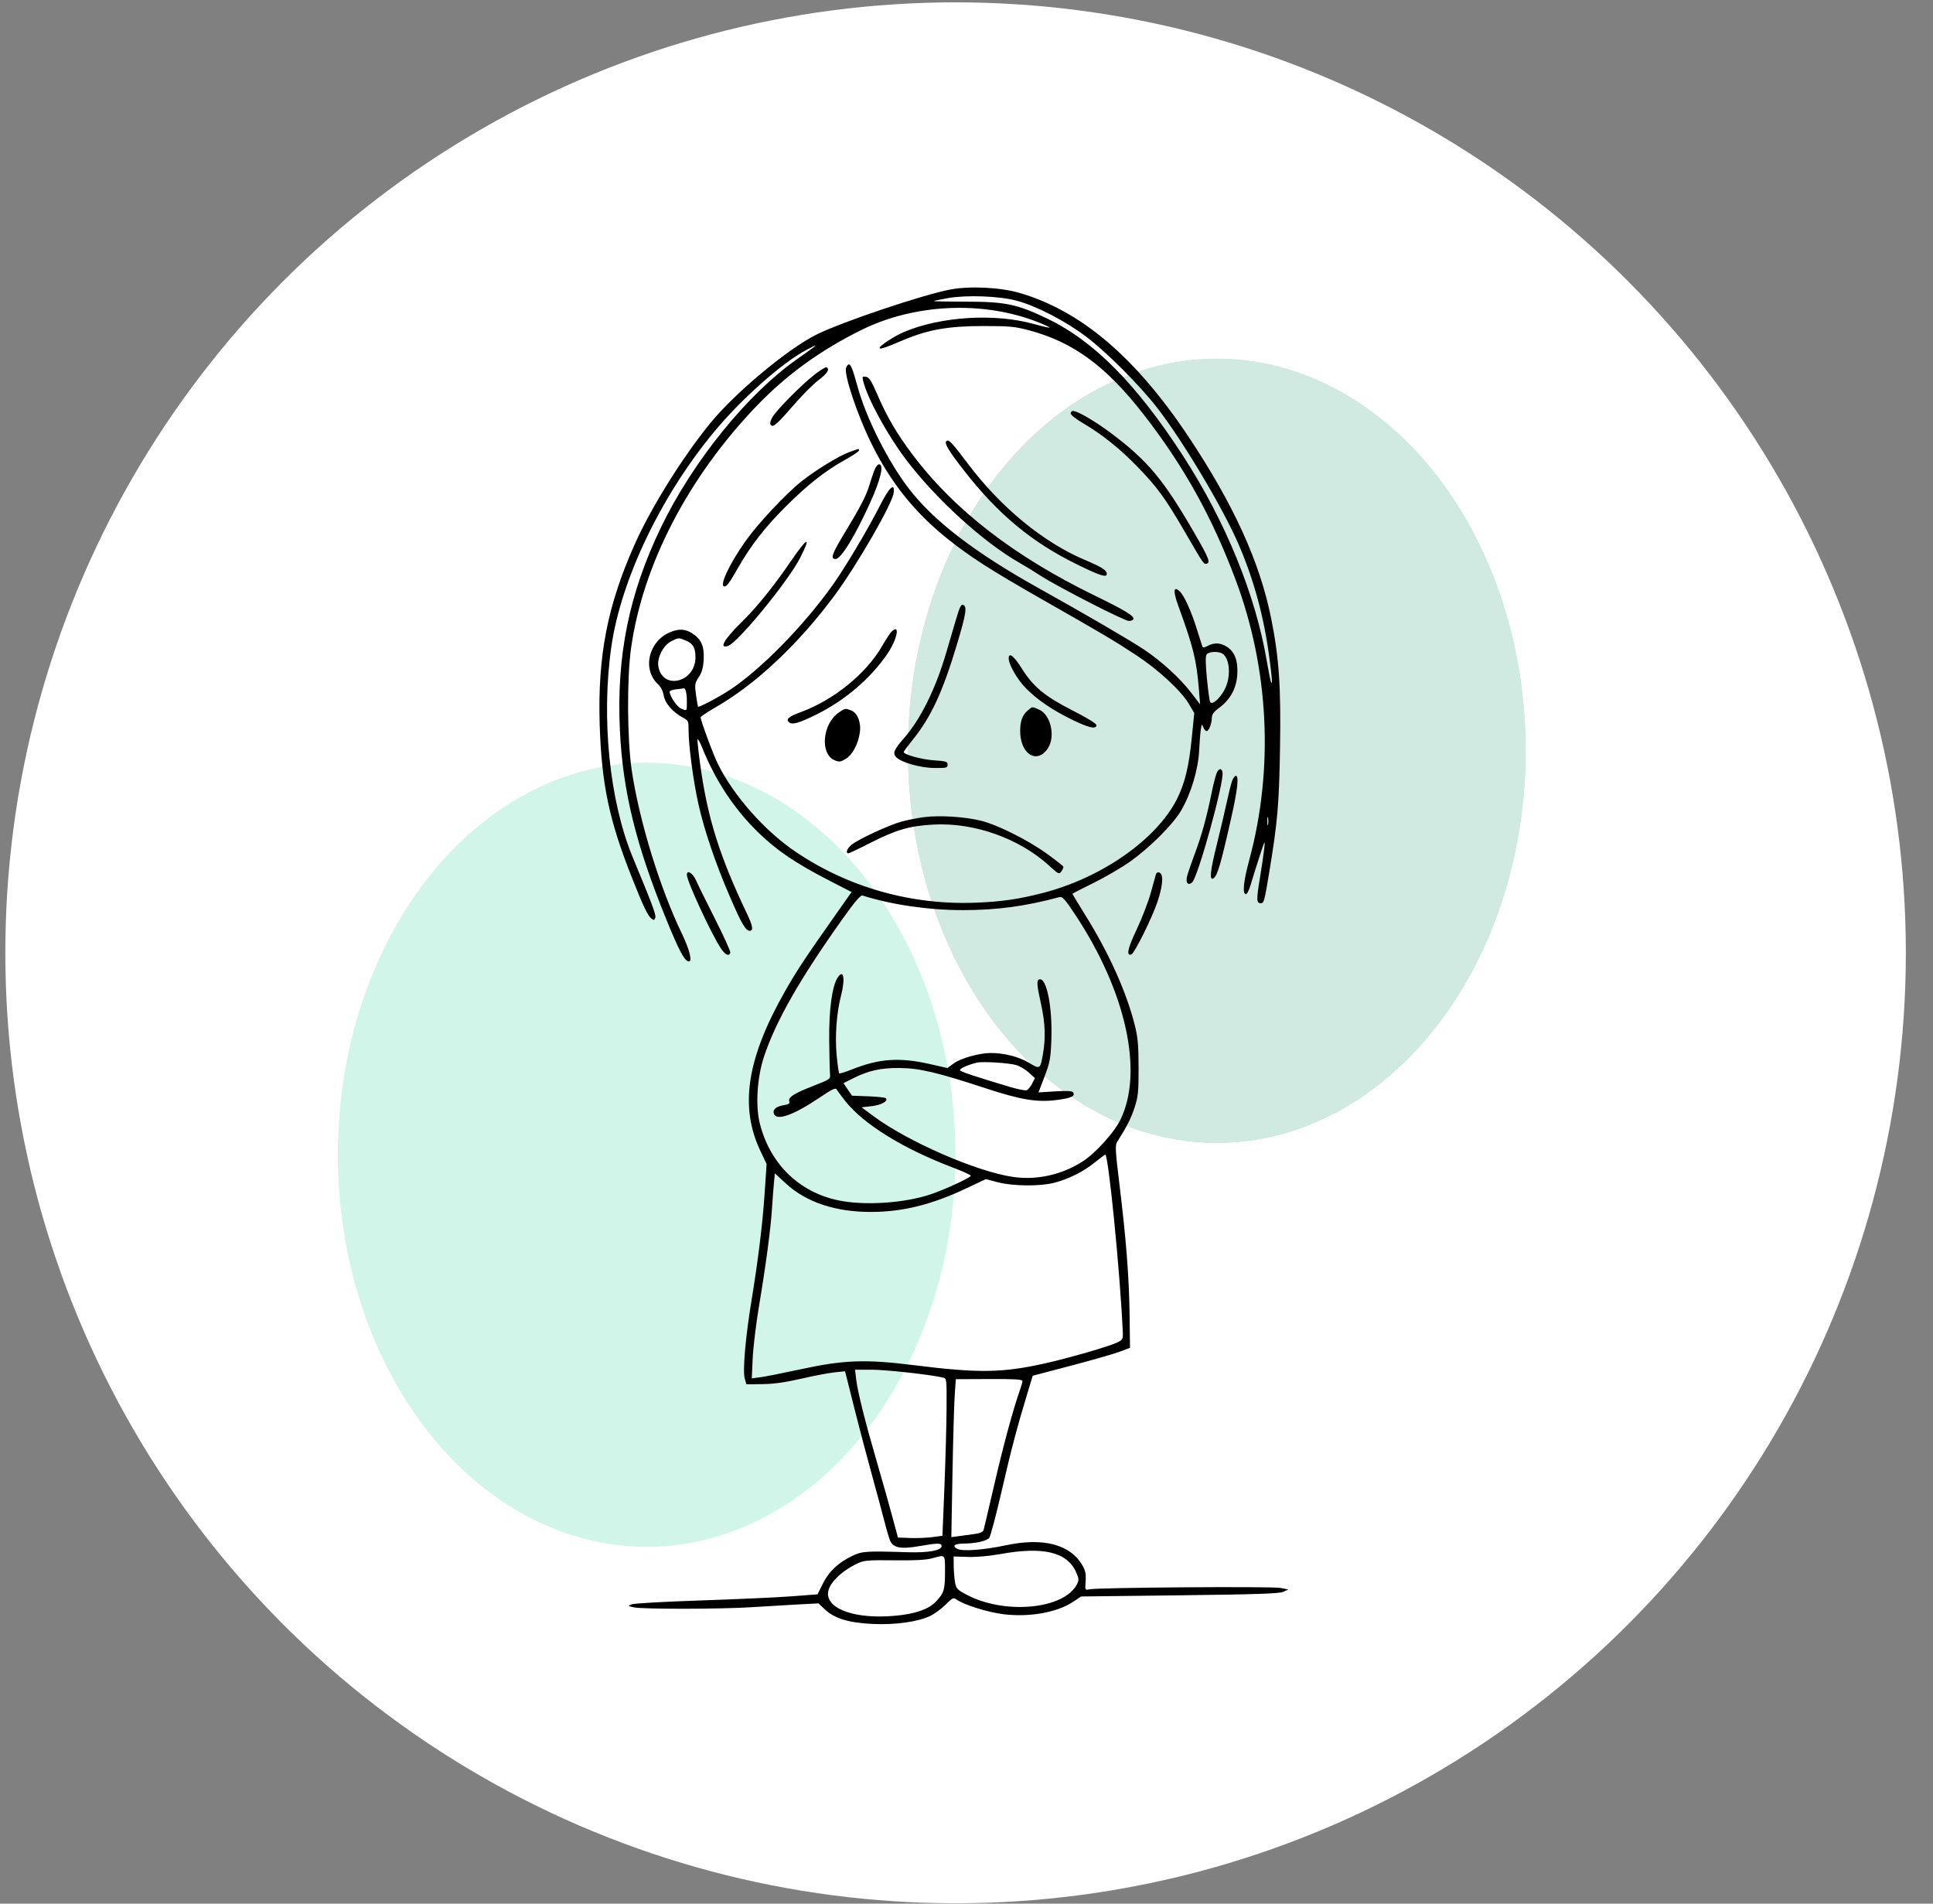
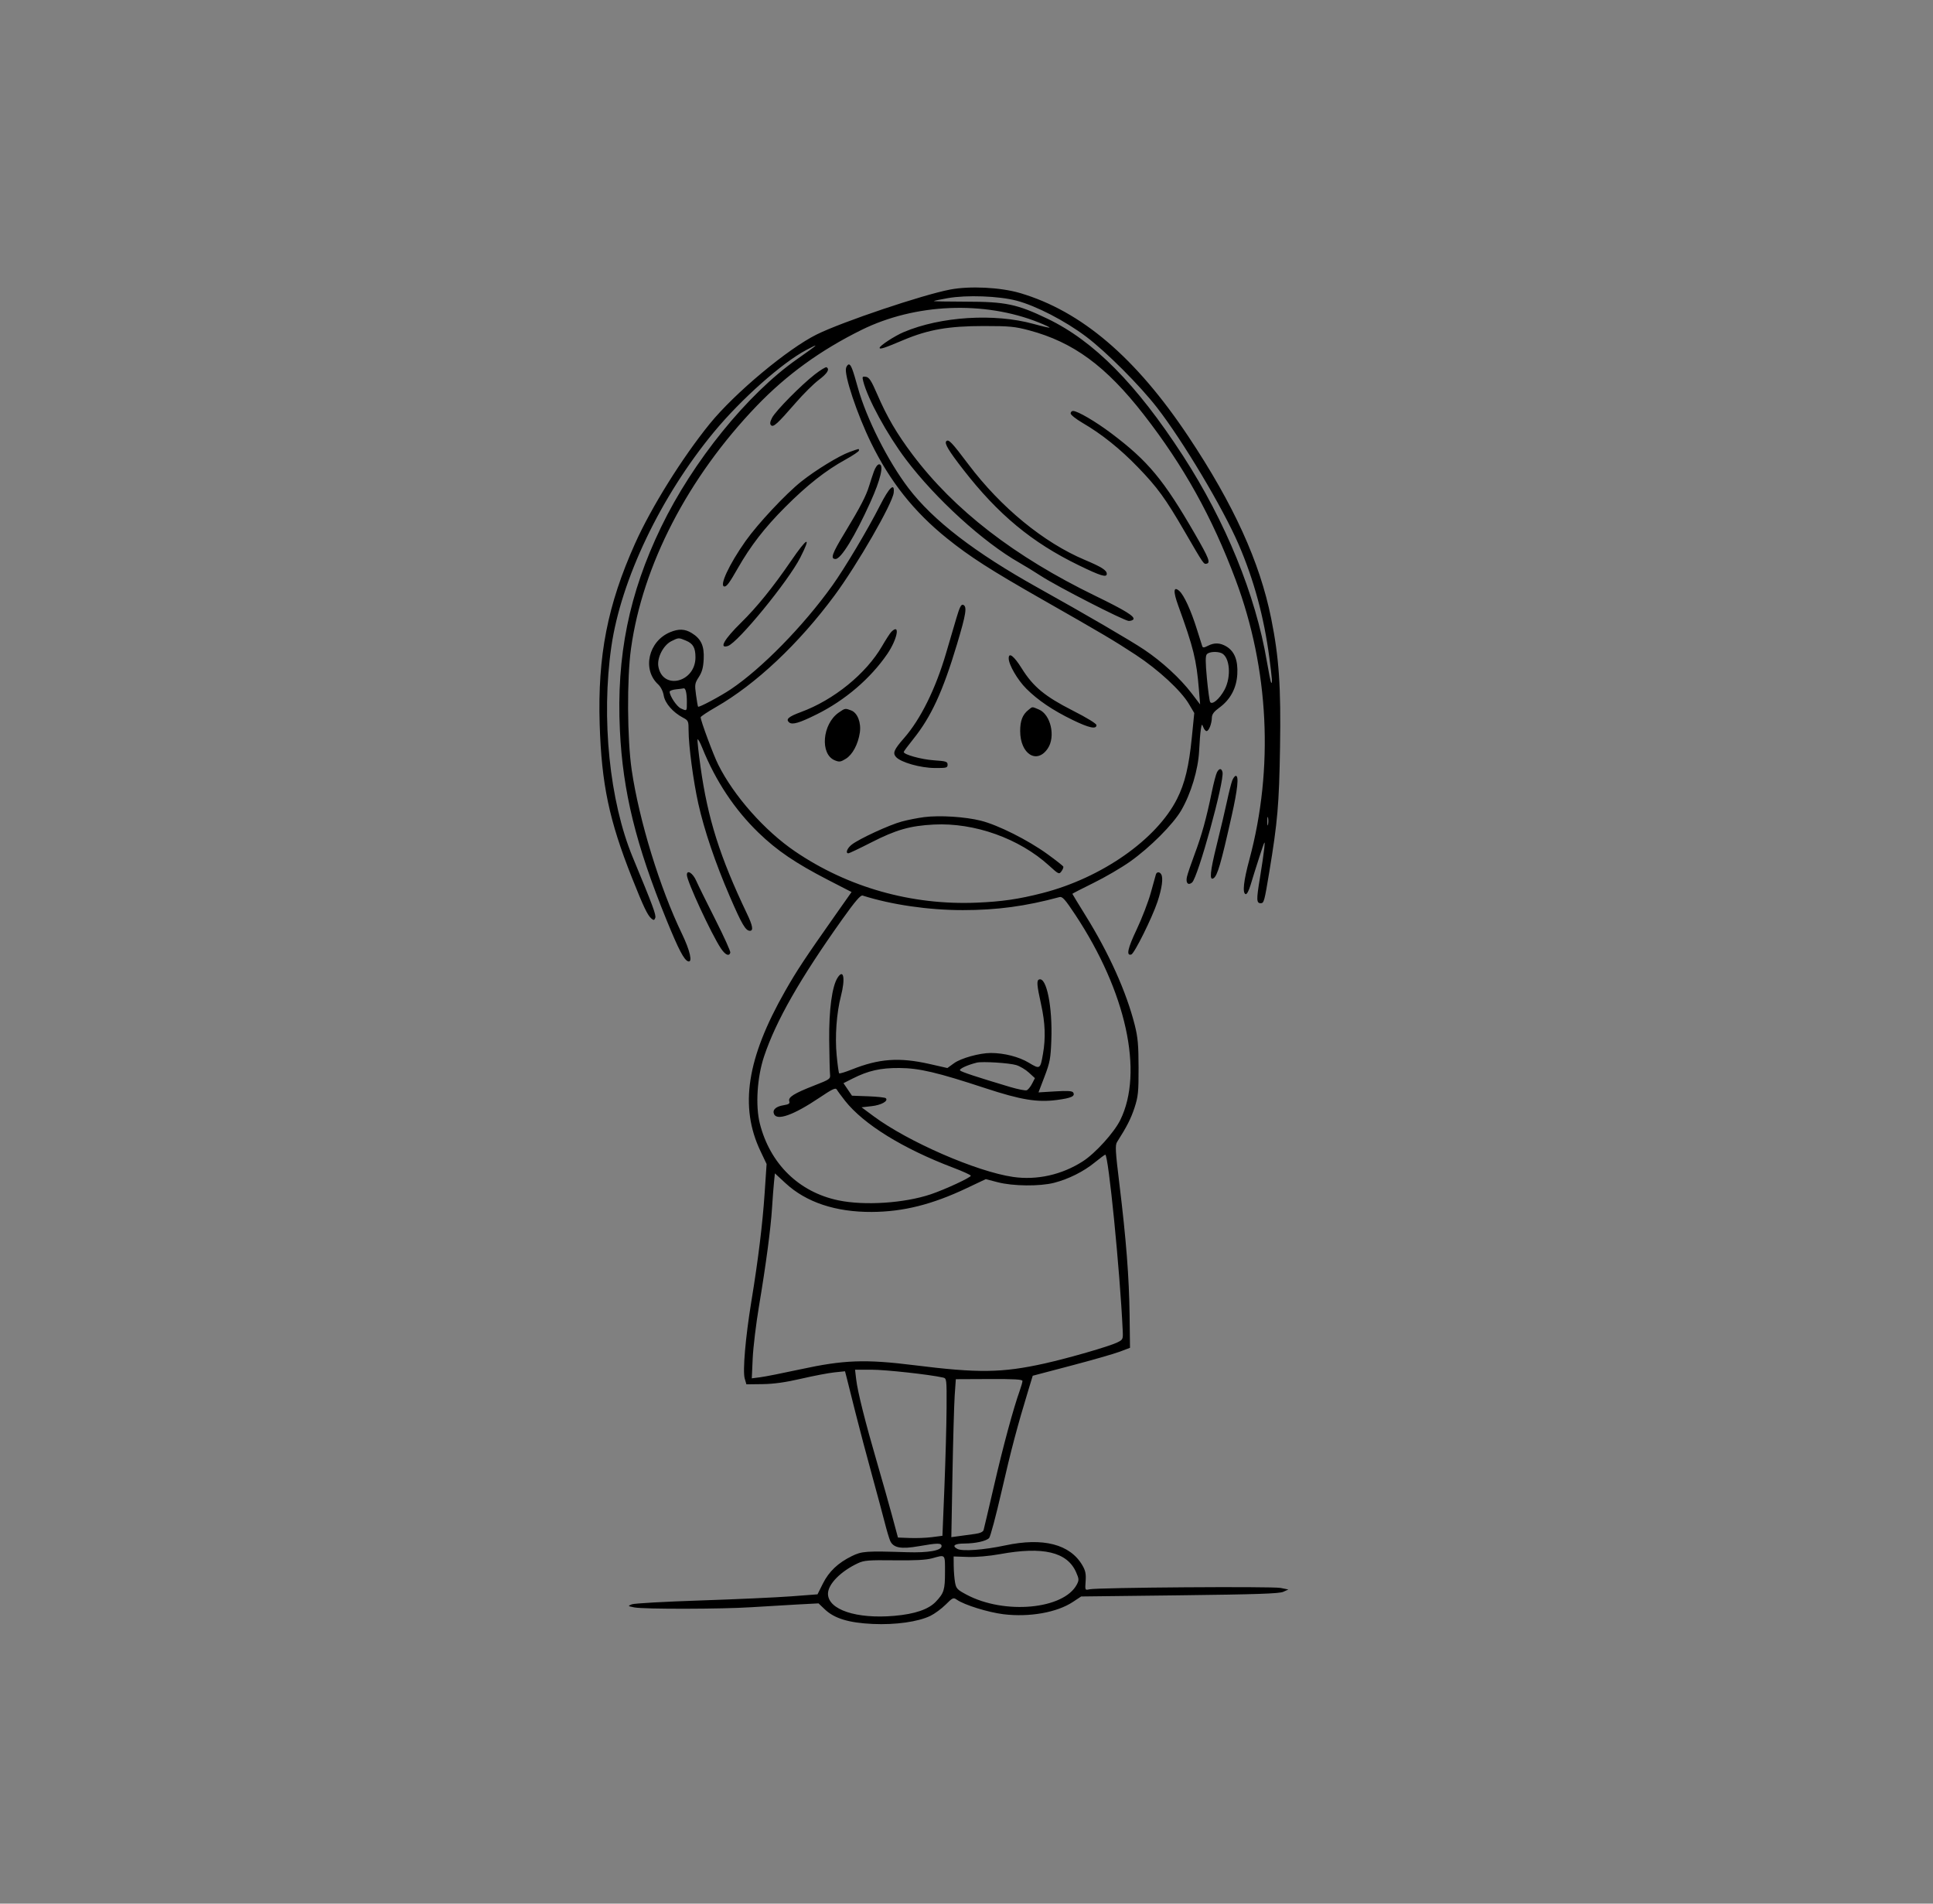
<svg xmlns="http://www.w3.org/2000/svg" width="65" height="64" viewBox="0 0 65 64" fill="none">
  <rect x="0" y="0" width="65" height="64" fill="#808080" stroke="none" />
-   <circle cx="32.133" cy="32.033" r="31.954" fill="white" />
-   <ellipse cx="21.744" cy="38.823" rx="10.385" ry="13.181" fill="#D1F6E9" />
-   <ellipse cx="40.916" cy="25.242" rx="10.385" ry="13.181" fill="#D1F6E9" />
-   <ellipse cx="40.916" cy="25.242" rx="10.385" ry="13.181" fill="#B5D9CC" />
-   <ellipse cx="40.916" cy="25.242" rx="10.385" ry="13.181" fill="#E3F4EE" fill-opacity="0.6" />
  <path fill-rule="evenodd" clip-rule="evenodd" d="M31.948 9.735C31.023 9.911 28.325 10.819 27.466 11.243C26.485 11.729 24.702 13.217 23.863 14.252C22.938 15.392 21.901 17.055 21.354 18.275C20.428 20.341 20.095 22.046 20.165 24.348C20.228 26.369 20.483 27.579 21.254 29.518C21.641 30.493 21.777 30.776 21.906 30.883C21.981 30.946 22.002 30.942 22.034 30.86C22.07 30.765 21.957 30.462 21.276 28.82C20.496 26.939 20.212 24.146 20.557 21.744C20.882 19.486 22.22 16.686 24.008 14.524C24.927 13.414 26.296 12.198 27.119 11.763C27.579 11.519 27.542 11.556 26.805 12.073C25.133 13.245 23.298 15.511 22.23 17.722C21.152 19.955 20.725 22.056 20.845 24.551C20.944 26.619 21.381 28.398 22.415 30.934C22.821 31.929 23.002 32.275 23.14 32.32C23.298 32.372 23.203 31.955 22.929 31.388C22.188 29.853 21.49 27.578 21.241 25.882C21.09 24.849 21.078 22.808 21.219 21.801C21.61 18.997 23.136 16.052 25.444 13.647C26.451 12.599 27.592 11.772 28.971 11.091C30.773 10.202 33.092 10.105 34.934 10.843C35.142 10.926 35.304 11.003 35.293 11.014C35.282 11.025 35.04 10.969 34.755 10.89C33.435 10.526 31.632 10.639 30.389 11.165C30.087 11.292 29.579 11.624 29.579 11.693C29.578 11.756 29.734 11.705 30.382 11.431C31.214 11.08 31.901 10.961 33.08 10.961C33.951 10.961 34.127 10.978 34.614 11.108C36.097 11.505 37.191 12.31 38.457 13.934C39.803 15.663 40.761 17.385 41.553 19.501C42.672 22.494 42.836 25.832 42.014 28.891C41.816 29.624 41.773 30.022 41.886 30.061C41.927 30.075 41.994 29.95 42.054 29.748C42.108 29.563 42.242 29.138 42.35 28.804C42.532 28.244 42.544 28.221 42.514 28.515C42.495 28.69 42.428 29.152 42.363 29.542C42.245 30.252 42.25 30.366 42.394 30.366C42.502 30.366 42.517 30.311 42.682 29.314C42.96 27.635 43.012 27.04 43.043 25.129C43.077 23.082 43.009 22.1 42.743 20.781C42.361 18.89 41.484 16.963 39.966 14.683C38.19 12.017 36.359 10.457 34.295 9.851C33.641 9.659 32.615 9.608 31.948 9.735ZM31.874 10.023C31.625 10.067 31.412 10.111 31.401 10.122C31.391 10.132 31.881 10.141 32.491 10.142C33.811 10.143 34.202 10.225 35.221 10.714C36.787 11.467 38.211 12.906 39.778 15.32C41.213 17.532 42.221 20.002 42.599 22.232C42.664 22.611 42.729 22.935 42.745 22.95C42.79 22.996 42.778 22.832 42.684 22.111C42.504 20.743 42.163 19.488 41.648 18.297C41.115 17.065 39.773 14.818 38.904 13.7C38.318 12.947 37.198 11.827 36.523 11.318C35.815 10.785 34.837 10.279 34.179 10.107C33.586 9.951 32.505 9.912 31.874 10.023ZM28.451 12.367C28.377 12.598 28.822 13.93 29.293 14.892C29.93 16.193 30.737 17.209 31.842 18.098C32.614 18.719 33.304 19.161 35.047 20.154C37.114 21.331 37.438 21.523 38.192 22.016C38.947 22.511 39.71 23.215 39.976 23.663L40.159 23.972L40.075 24.811C39.98 25.765 39.842 26.336 39.582 26.854C38.895 28.221 37.044 29.516 35.05 30.026C34.257 30.229 33.69 30.312 32.848 30.347C30.659 30.44 28.514 29.835 26.732 28.622C25.712 27.928 24.675 26.757 24.15 25.704C23.988 25.382 23.56 24.227 23.56 24.115C23.56 24.089 23.789 23.936 24.068 23.776C25.412 23.008 26.857 21.648 28.063 20.019C28.828 18.985 30.015 16.925 30.052 16.564C30.09 16.206 29.901 16.383 29.589 16.999C29.185 17.795 28.403 19.108 27.986 19.689C27.013 21.048 25.616 22.474 24.573 23.174C24.218 23.412 23.504 23.792 23.474 23.759C23.464 23.749 23.433 23.571 23.405 23.364C23.357 23.015 23.363 22.972 23.498 22.763C23.608 22.593 23.649 22.444 23.663 22.155C23.685 21.713 23.574 21.474 23.257 21.281C23.03 21.142 22.819 21.135 22.532 21.255C21.804 21.559 21.587 22.508 22.131 23.009C22.221 23.092 22.295 23.24 22.319 23.385C22.363 23.645 22.629 23.95 22.968 24.128C23.146 24.222 23.155 24.243 23.155 24.564C23.155 25.067 23.313 26.257 23.48 27.01C23.68 27.909 24.055 29.016 24.542 30.142C24.946 31.077 25.072 31.293 25.218 31.293C25.341 31.293 25.311 31.12 25.116 30.714C24.205 28.805 23.799 27.52 23.556 25.779C23.49 25.308 23.445 24.895 23.456 24.861C23.468 24.828 23.538 24.953 23.613 25.139C24.06 26.25 24.7 27.215 25.505 27.994C26.127 28.596 26.749 29.018 27.848 29.585L28.635 29.99L28.125 30.714C27.061 32.225 26.802 32.616 26.402 33.318C25.112 35.582 24.861 37.207 25.572 38.7L25.778 39.134L25.712 40.118C25.641 41.164 25.496 42.349 25.264 43.762C25.068 44.96 24.97 46.097 25.042 46.345L25.099 46.541L25.646 46.534C26.028 46.528 26.421 46.473 26.945 46.351C27.359 46.255 27.859 46.16 28.056 46.139L28.415 46.102L28.472 46.322C28.503 46.442 28.636 46.971 28.767 47.496C28.899 48.021 29.147 48.959 29.318 49.579C29.489 50.2 29.683 50.923 29.75 51.185C29.816 51.448 29.9 51.727 29.935 51.806C30.042 52.039 30.299 52.087 30.89 51.984C31.53 51.872 31.662 51.871 31.662 51.979C31.662 52.128 31.217 52.208 30.504 52.185C29.117 52.141 28.982 52.15 28.644 52.316C28.18 52.543 27.873 52.834 27.67 53.241L27.49 53.601L26.61 53.668C26.126 53.705 24.753 53.767 23.56 53.807C22.366 53.846 21.325 53.904 21.245 53.937C21.105 53.994 21.108 53.997 21.332 54.041C21.651 54.104 24.281 54.099 25.267 54.034C25.713 54.005 26.403 53.964 26.801 53.943L27.524 53.905L27.739 54.109C28.059 54.413 28.546 54.56 29.347 54.597C30.113 54.632 30.872 54.525 31.287 54.324C31.431 54.254 31.661 54.084 31.8 53.946C32.037 53.709 32.058 53.7 32.177 53.783C32.426 53.958 33.23 54.207 33.743 54.27C34.617 54.376 35.542 54.212 36.08 53.855L36.355 53.673L39.665 53.634C42.245 53.603 43.014 53.578 43.149 53.517L43.323 53.439L43.062 53.386C42.785 53.329 36.893 53.371 36.633 53.432C36.485 53.466 36.484 53.464 36.506 53.158C36.523 52.913 36.5 52.802 36.395 52.623C35.98 51.916 35.078 51.683 33.803 51.956C33.079 52.11 32.359 52.163 32.192 52.073C31.998 51.969 32.097 51.894 32.432 51.893C32.801 51.891 33.157 51.812 33.26 51.71C33.302 51.668 33.492 50.956 33.682 50.129C33.999 48.745 34.213 47.938 34.586 46.715L34.727 46.252L36.016 45.913C36.724 45.727 37.46 45.516 37.651 45.444L37.998 45.313L37.984 44.197C37.967 42.93 37.87 41.681 37.642 39.81C37.505 38.689 37.495 38.501 37.564 38.392C37.891 37.88 38.029 37.608 38.15 37.241C38.272 36.866 38.288 36.715 38.286 35.893C38.285 35.134 38.262 34.876 38.158 34.462C37.876 33.346 37.294 32.051 36.5 30.774C36.258 30.384 36.06 30.059 36.06 30.05C36.06 30.041 36.379 29.877 36.769 29.685C37.159 29.494 37.711 29.171 37.997 28.969C38.673 28.49 39.446 27.716 39.722 27.242C40.049 26.677 40.292 25.871 40.322 25.245C40.336 24.959 40.362 24.633 40.38 24.522C40.41 24.336 40.417 24.33 40.463 24.449C40.49 24.521 40.54 24.579 40.573 24.579C40.65 24.579 40.746 24.334 40.751 24.127C40.754 24.014 40.819 23.925 40.995 23.797C41.37 23.525 41.579 23.139 41.606 22.669C41.632 22.203 41.515 21.903 41.244 21.737C41.03 21.607 40.833 21.599 40.615 21.713C40.492 21.777 40.447 21.781 40.428 21.727C40.414 21.689 40.334 21.436 40.25 21.165C40.054 20.533 39.814 20.008 39.658 19.87C39.458 19.693 39.444 19.877 39.621 20.364C40.136 21.784 40.232 22.173 40.316 23.191L40.356 23.683L40.067 23.304C39.689 22.809 39.075 22.244 38.478 21.844C38.023 21.538 36.489 20.644 34.905 19.762C32.78 18.578 31.375 17.497 30.544 16.405C29.855 15.498 29.132 14.063 28.847 13.034C28.672 12.402 28.614 12.253 28.542 12.253C28.512 12.253 28.47 12.305 28.451 12.367ZM27.404 12.584C26.938 12.946 26.084 13.811 25.963 14.044C25.893 14.179 25.883 14.252 25.927 14.296C26.005 14.374 26.139 14.252 26.756 13.543C27.011 13.249 27.359 12.903 27.531 12.774C27.822 12.554 27.907 12.416 27.795 12.347C27.769 12.331 27.593 12.437 27.404 12.584ZM29.026 12.812C29.173 13.402 29.829 14.606 30.459 15.441C31.457 16.765 33.07 18.234 34.282 18.921C34.466 19.026 34.792 19.225 35.005 19.364C35.546 19.717 37.81 20.876 37.957 20.876C38.024 20.876 38.093 20.852 38.111 20.823C38.171 20.727 37.84 20.522 36.833 20.033C34.11 18.711 32.086 17.146 30.682 15.279C30.152 14.573 29.828 14.019 29.497 13.254C29.299 12.796 29.226 12.684 29.118 12.668C28.998 12.65 28.989 12.665 29.026 12.812ZM36.002 13.9C36.002 13.946 36.184 14.091 36.406 14.22C37.049 14.595 37.666 15.089 38.261 15.705C38.919 16.385 39.188 16.754 39.834 17.867C40.483 18.985 40.474 18.971 40.574 18.951C40.712 18.922 40.651 18.765 40.185 17.958C39.127 16.125 38.603 15.496 37.362 14.563C36.838 14.169 36.233 13.816 36.083 13.816C36.038 13.816 36.002 13.854 36.002 13.9ZM31.821 14.833C31.749 14.905 31.898 15.153 32.397 15.795C33.565 17.298 34.699 18.237 36.262 18.998C37.011 19.363 37.217 19.426 37.217 19.292C37.217 19.172 37.042 19.061 36.477 18.823C35.094 18.24 33.657 17.061 32.57 15.619C32 14.863 31.898 14.756 31.821 14.833ZM28.565 15.197C28.213 15.324 27.425 15.806 26.944 16.189C26.419 16.608 25.49 17.599 25.073 18.187C24.517 18.972 24.171 19.718 24.363 19.718C24.439 19.718 24.534 19.588 24.807 19.109C25.238 18.353 25.71 17.742 26.396 17.055C27.137 16.311 27.77 15.813 28.438 15.447C28.683 15.312 28.884 15.176 28.884 15.145C28.884 15.077 28.914 15.072 28.565 15.197ZM29.384 15.856C29.336 15.991 29.265 16.206 29.227 16.333C29.126 16.669 28.93 17.046 28.409 17.906C27.976 18.618 27.915 18.793 28.096 18.793C28.281 18.793 28.746 18.035 29.268 16.883C29.614 16.12 29.732 15.61 29.562 15.61C29.509 15.61 29.436 15.71 29.384 15.856ZM26.595 18.865C25.993 19.744 25.451 20.412 24.92 20.934C24.351 21.492 24.167 21.816 24.476 21.718C24.809 21.613 26.508 19.538 26.91 18.747C27.293 17.995 27.155 18.047 26.595 18.865ZM32.161 20.777C32.084 21.038 31.928 21.569 31.814 21.956C31.459 23.165 30.958 24.177 30.401 24.814C30.061 25.202 30.011 25.318 30.13 25.45C30.294 25.631 30.945 25.816 31.43 25.82C31.827 25.823 31.864 25.814 31.864 25.708C31.864 25.605 31.815 25.589 31.401 25.561C30.98 25.532 30.388 25.368 30.389 25.281C30.39 25.261 30.532 25.069 30.706 24.853C31.31 24.102 31.702 23.254 32.18 21.661C32.488 20.634 32.526 20.388 32.386 20.334C32.321 20.309 32.268 20.414 32.161 20.777ZM29.971 21.244C29.928 21.287 29.79 21.501 29.663 21.719C29.126 22.649 28.039 23.532 26.933 23.939C26.514 24.093 26.412 24.183 26.537 24.288C26.643 24.376 26.881 24.306 27.466 24.015C28.417 23.543 29.273 22.81 29.837 21.985C30.18 21.482 30.28 20.935 29.971 21.244ZM22.576 21.556C22.302 21.693 22.084 22.122 22.14 22.416C22.29 23.215 23.385 22.939 23.386 22.102C23.386 21.778 23.307 21.637 23.065 21.537C22.82 21.434 22.82 21.434 22.576 21.556ZM40.581 21.996C40.532 22.054 40.533 22.263 40.584 22.806C40.622 23.208 40.671 23.566 40.693 23.601C40.76 23.71 41.006 23.503 41.173 23.196C41.416 22.75 41.355 22.066 41.063 21.953C40.902 21.892 40.649 21.914 40.581 21.996ZM33.919 22.134C33.92 22.349 34.218 22.861 34.51 23.152C34.901 23.543 35.399 23.879 36.069 24.205C36.62 24.473 36.87 24.527 36.87 24.379C36.87 24.328 36.551 24.132 36.074 23.89C35.135 23.413 34.741 23.087 34.356 22.469C34.096 22.053 33.918 21.916 33.919 22.134ZM22.735 23.175C22.616 23.187 22.518 23.223 22.518 23.254C22.518 23.397 22.756 23.753 22.893 23.816C23.103 23.912 23.097 23.918 23.097 23.601C23.097 23.307 23.055 23.126 22.99 23.142C22.969 23.148 22.855 23.163 22.735 23.175ZM34.577 23.872C34.383 24.028 34.304 24.234 34.305 24.579C34.306 25.352 34.868 25.706 35.233 25.163C35.502 24.765 35.332 24.02 34.935 23.854C34.692 23.752 34.727 23.75 34.577 23.872ZM28.203 23.957C27.651 24.341 27.566 25.353 28.069 25.561C28.221 25.624 28.268 25.618 28.442 25.51C28.668 25.371 28.854 25.023 28.913 24.631C28.963 24.295 28.835 23.965 28.623 23.885C28.42 23.808 28.418 23.808 28.203 23.957ZM40.922 25.966C40.889 26.029 40.81 26.327 40.748 26.63C40.566 27.516 40.408 28.086 40.172 28.715C40.051 29.038 39.933 29.384 39.912 29.482C39.867 29.686 39.953 29.779 40.085 29.67C40.282 29.506 41.182 26.24 41.108 25.957C41.073 25.821 40.998 25.825 40.922 25.966ZM41.435 26.243C41.402 26.331 41.324 26.637 41.263 26.923C41.202 27.21 41.045 27.878 40.913 28.409C40.69 29.306 40.661 29.617 40.806 29.527C40.938 29.446 41.056 29.038 41.417 27.428C41.618 26.533 41.664 26.084 41.556 26.084C41.523 26.084 41.469 26.156 41.435 26.243ZM31.078 27.471C30.869 27.498 30.53 27.564 30.326 27.619C29.912 27.729 28.884 28.203 28.638 28.398C28.486 28.517 28.422 28.688 28.529 28.688C28.557 28.688 28.902 28.524 29.296 28.323C30.13 27.897 30.601 27.762 31.401 27.721C32.771 27.651 34.278 28.189 35.284 29.108C35.595 29.392 35.614 29.401 35.691 29.296C35.736 29.235 35.765 29.163 35.756 29.137C35.748 29.111 35.506 28.921 35.22 28.714C34.565 28.241 33.56 27.736 32.984 27.592C32.455 27.459 31.603 27.405 31.078 27.471ZM42.614 27.618C42.614 27.745 42.626 27.79 42.64 27.718C42.654 27.646 42.653 27.542 42.639 27.487C42.624 27.431 42.613 27.49 42.614 27.618ZM23.097 29.415C23.097 29.624 23.916 31.394 24.238 31.88C24.387 32.104 24.514 32.164 24.558 32.03C24.572 31.991 24.345 31.489 24.055 30.916C23.765 30.343 23.476 29.758 23.413 29.614C23.299 29.352 23.097 29.225 23.097 29.415ZM38.869 29.397C38.857 29.437 38.779 29.717 38.696 30.019C38.612 30.322 38.399 30.875 38.222 31.249C37.919 31.886 37.864 32.145 38.042 32.09C38.145 32.059 38.743 30.853 38.922 30.317C39.074 29.859 39.121 29.513 39.046 29.392C38.991 29.304 38.898 29.306 38.869 29.397ZM28.326 30.902C26.898 32.909 26.093 34.32 25.693 35.517C25.459 36.216 25.399 37.174 25.551 37.775C25.895 39.129 26.865 40.078 28.19 40.355C29.067 40.539 30.411 40.451 31.301 40.151C31.778 39.99 32.646 39.588 32.645 39.528C32.644 39.502 32.377 39.38 32.051 39.257C30.358 38.614 29.041 37.8 28.414 37.006C28.291 36.849 28.167 36.682 28.14 36.633C28.099 36.56 27.998 36.607 27.556 36.904C26.68 37.493 26.118 37.692 26.025 37.448C25.971 37.309 26.093 37.199 26.347 37.158C26.527 37.129 26.566 37.102 26.54 37.022C26.497 36.887 26.698 36.761 27.379 36.495C27.908 36.289 27.928 36.274 27.911 36.116C27.901 36.025 27.889 35.508 27.883 34.967C27.873 33.942 27.979 33.159 28.166 32.869C28.369 32.555 28.43 32.897 28.277 33.49C28.131 34.053 28.073 34.849 28.134 35.479C28.164 35.796 28.202 36.069 28.218 36.085C28.234 36.101 28.423 36.044 28.638 35.958C29.559 35.59 30.237 35.541 31.253 35.77L31.857 35.907L32.081 35.745C32.315 35.575 32.941 35.401 33.318 35.401C33.764 35.401 34.263 35.529 34.593 35.727C34.973 35.956 34.981 35.951 35.072 35.428C35.165 34.897 35.146 34.393 35.011 33.781C34.864 33.113 34.852 32.96 34.944 32.929C35.191 32.843 35.394 33.85 35.353 34.959C35.33 35.588 35.306 35.718 35.124 36.194L34.921 36.726L35.482 36.692C35.894 36.667 36.054 36.677 36.087 36.729C36.164 36.853 36.026 36.917 35.539 36.981C34.881 37.068 34.327 36.977 33.132 36.584C31.517 36.053 30.909 35.91 30.244 35.906C29.61 35.901 29.196 35.995 28.67 36.261L28.363 36.416L28.506 36.626L28.649 36.837L29.196 36.857C29.497 36.868 29.763 36.897 29.787 36.922C29.881 37.015 29.635 37.153 29.309 37.189L28.971 37.227L29.376 37.527C30.534 38.386 32.84 39.39 34.065 39.568C34.866 39.684 35.706 39.497 36.411 39.044C36.83 38.776 37.466 38.074 37.673 37.651C38.462 36.044 37.868 33.337 36.158 30.754C35.814 30.234 35.724 30.134 35.627 30.16C34.483 30.469 33.524 30.598 32.374 30.598C31.224 30.598 29.979 30.417 29.005 30.108C28.938 30.087 28.752 30.304 28.326 30.902ZM32.848 35.725C32.52 35.806 32.235 35.94 32.285 35.99C32.336 36.041 32.851 36.211 33.963 36.543C34.227 36.621 34.479 36.672 34.525 36.654C34.57 36.637 34.651 36.538 34.704 36.435L34.801 36.247L34.597 36.06C34.485 35.957 34.292 35.843 34.17 35.807C33.927 35.735 33.034 35.68 32.848 35.725ZM36.812 39.082C36.434 39.39 35.933 39.64 35.444 39.766C34.964 39.889 34.061 39.88 33.548 39.746L33.148 39.642L32.506 39.946C31.345 40.496 30.376 40.739 29.318 40.745C28.102 40.752 27.109 40.422 26.415 39.779L26.057 39.448L26.026 39.754C26.009 39.922 25.98 40.307 25.961 40.609C25.918 41.301 25.755 42.526 25.523 43.908C25.424 44.497 25.329 45.285 25.311 45.659L25.28 46.339L25.563 46.303C25.719 46.284 26.328 46.163 26.916 46.036C28.376 45.719 29.099 45.693 30.736 45.897C32.9 46.168 33.696 46.157 35.125 45.84C35.931 45.66 37.291 45.268 37.565 45.135C37.763 45.039 37.767 45.03 37.752 44.718C37.662 42.744 37.271 38.808 37.166 38.819C37.147 38.822 36.987 38.94 36.812 39.082ZM28.791 46.378C28.84 46.795 29.095 47.809 29.493 49.174C29.665 49.763 29.893 50.57 30 50.968L30.195 51.692L30.596 51.707C30.816 51.716 31.152 51.703 31.343 51.678L31.691 51.633L31.758 49.984C31.794 49.077 31.827 47.886 31.83 47.338C31.835 46.349 31.834 46.341 31.705 46.312C31.259 46.211 29.78 46.049 29.311 46.049H28.752L28.791 46.378ZM32.103 46.917C32.083 47.22 32.049 48.415 32.028 49.573L31.99 51.679L32.26 51.642C32.408 51.621 32.646 51.589 32.788 51.57C32.957 51.547 33.056 51.501 33.075 51.439C33.09 51.387 33.25 50.708 33.43 49.93C33.733 48.617 34.075 47.356 34.291 46.751C34.341 46.612 34.382 46.466 34.382 46.428C34.382 46.375 34.101 46.359 33.261 46.363L32.141 46.368L32.103 46.917ZM33.629 52.249C33.263 52.315 32.832 52.353 32.544 52.344L32.067 52.328L32.07 52.647C32.072 52.822 32.092 53.069 32.114 53.196C32.151 53.406 32.187 53.445 32.501 53.612C33.778 54.292 35.776 54.106 36.212 53.267C36.287 53.123 36.284 53.081 36.185 52.856C35.884 52.177 35.076 51.985 33.629 52.249ZM31.343 52.39C31.14 52.446 30.763 52.466 30.07 52.457C29.218 52.447 29.056 52.459 28.856 52.552C28.271 52.824 27.842 53.259 27.842 53.581C27.842 54.117 28.801 54.436 30.074 54.324C30.764 54.264 31.224 54.107 31.47 53.847C31.744 53.558 31.777 53.449 31.777 52.853C31.777 52.238 31.801 52.263 31.343 52.39Z" fill="black" />
</svg>